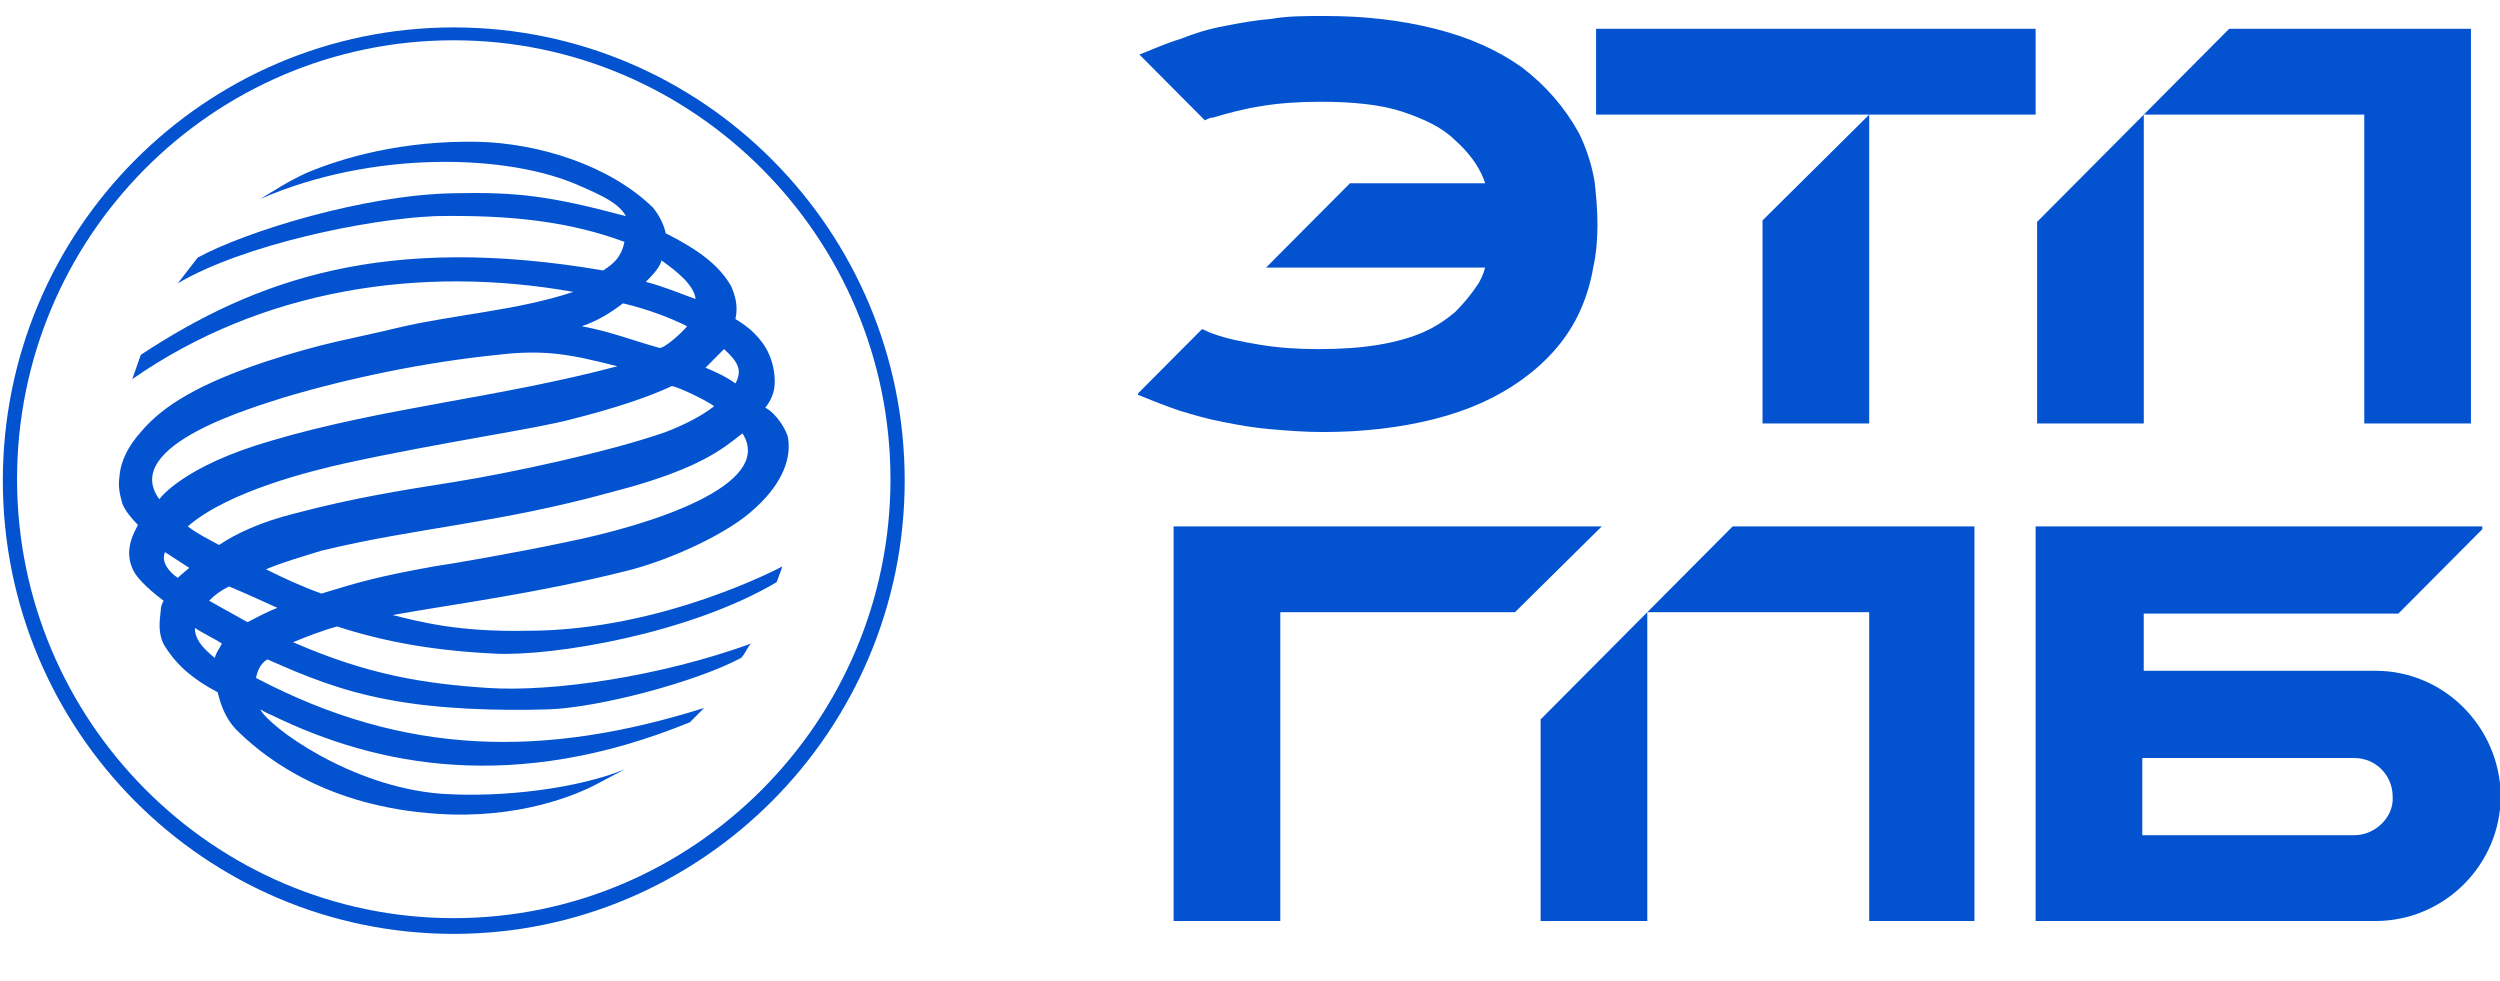
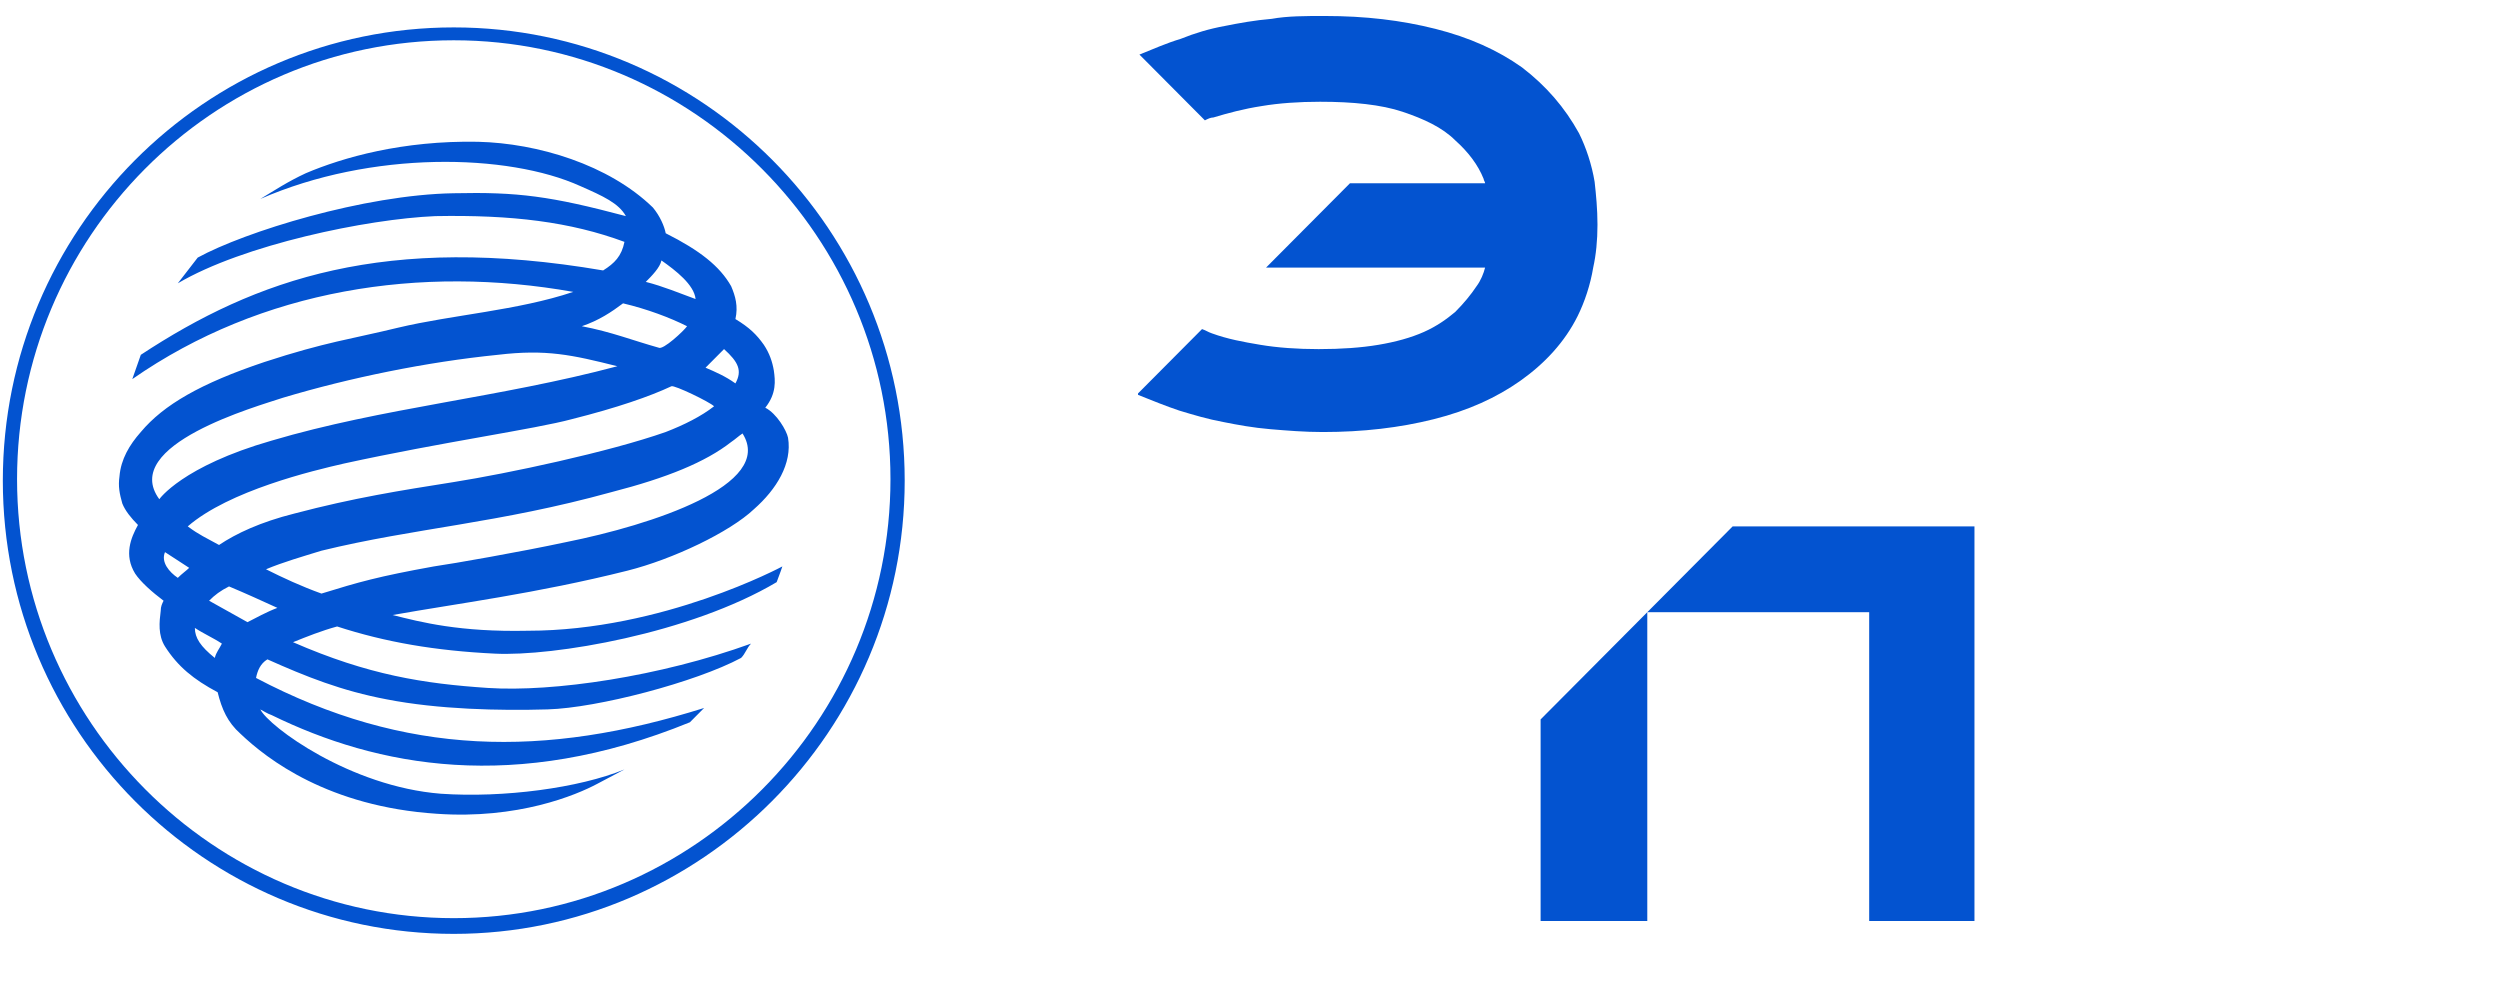
<svg xmlns="http://www.w3.org/2000/svg" width="107" height="42" viewBox="0 0 107 42" fill="none">
  <g clip-path="url(#clip0_4013_8204)">
-     <path d="M68.312 1.234V4.906H75.436H80.002L75.436 9.434V18.124H80.002V4.906H87.125V1.234H68.312Z" fill="#0353D0" />
    <path d="M68.25 7.782C68.129 7.048 67.885 6.313 67.581 5.702C66.972 4.6 66.18 3.682 65.145 2.887C64.11 2.152 62.893 1.602 61.431 1.234C59.97 0.867 58.448 0.684 56.683 0.684C55.891 0.684 55.1 0.684 54.43 0.806C53.699 0.867 53.03 0.99 52.421 1.112C51.751 1.234 51.142 1.418 50.533 1.663C49.925 1.846 49.377 2.091 48.768 2.336L51.569 5.151C51.69 5.09 51.812 5.028 51.934 5.028C52.543 4.845 53.212 4.661 54.004 4.539C54.734 4.416 55.587 4.355 56.5 4.355C57.9 4.355 59.118 4.478 60.031 4.784C60.944 5.09 61.736 5.457 62.284 6.007C62.832 6.497 63.258 7.048 63.501 7.66C63.501 7.721 63.562 7.782 63.562 7.843H57.779L54.186 11.454H63.562C63.501 11.698 63.38 12.005 63.197 12.249C62.953 12.616 62.649 12.984 62.284 13.351C61.919 13.657 61.492 13.963 60.944 14.207C60.396 14.452 59.727 14.636 58.996 14.758C58.266 14.881 57.413 14.942 56.439 14.942C55.526 14.942 54.673 14.881 53.943 14.758C53.212 14.636 52.543 14.513 51.873 14.269C51.69 14.207 51.629 14.146 51.447 14.085L48.707 16.839V16.9C49.316 17.145 49.925 17.39 50.473 17.573C51.081 17.757 51.69 17.94 52.36 18.063C52.969 18.185 53.639 18.308 54.369 18.369C55.1 18.43 55.83 18.491 56.622 18.491C58.326 18.491 59.909 18.308 61.371 17.94C62.832 17.573 64.049 17.022 65.084 16.288C66.119 15.554 66.972 14.636 67.52 13.534C67.824 12.922 68.068 12.188 68.189 11.454C68.311 10.903 68.372 10.291 68.372 9.618C68.372 8.945 68.311 8.333 68.25 7.782Z" fill="#0353D0" />
-     <path d="M95.407 1.234L87.188 9.496V18.124H91.754V4.906H101.19V18.124H105.757V1.234H95.407Z" fill="#0353D0" />
-     <path d="M68.556 22.529H54.797H53.031H50.23V39.419H54.797V26.201H64.842L68.556 22.529Z" fill="#0353D0" />
-     <path d="M101.676 28.71H91.752V26.262H102.65L106.242 22.652V22.529H91.691H89.743H87.125V39.419H91.691H101.676C104.598 39.419 107.034 37.032 107.034 34.034C106.973 31.096 104.598 28.71 101.676 28.71ZM100.763 35.747H91.691V32.443H100.763C101.676 32.443 102.406 33.177 102.406 34.095C102.467 34.952 101.676 35.747 100.763 35.747Z" fill="#0353D0" />
    <path d="M74.157 22.53L65.938 30.791V39.42H70.504V26.202H80.001V39.42H84.507V22.53H74.157Z" fill="#0353D0" />
    <path d="M19.421 39.97C8.766 39.97 0.121 31.28 0.121 20.571C0.121 9.862 8.766 1.173 19.421 1.173C30.075 1.173 38.721 9.862 38.721 20.571C38.721 31.28 30.014 39.97 19.421 39.97ZM19.421 1.724C9.071 1.724 0.73 10.168 0.73 20.51C0.73 30.852 9.132 39.297 19.421 39.297C29.71 39.297 38.112 30.852 38.112 20.51C38.112 10.168 29.71 1.724 19.421 1.724Z" fill="#0353D0" />
    <path d="M16.803 26.323C19.543 25.834 22.952 25.405 26.849 24.426C28.797 23.937 31.232 22.774 32.267 21.795C33.241 20.938 33.911 19.837 33.728 18.735C33.668 18.429 33.241 17.695 32.754 17.45C33.241 16.838 33.181 16.287 33.12 15.859C33.059 15.492 32.937 15.125 32.693 14.758C32.389 14.329 32.085 14.023 31.476 13.656C31.598 13.105 31.476 12.677 31.293 12.249C30.806 11.392 29.954 10.719 28.493 9.984C28.432 9.678 28.249 9.25 27.945 8.883C26.057 7.047 23.013 6.129 20.456 6.068C17.229 6.007 14.672 6.741 13.089 7.414C12.298 7.781 11.75 8.149 11.141 8.516C15.89 6.435 21.735 6.558 24.84 7.965C25.814 8.393 26.483 8.699 26.788 9.25C23.561 8.393 22.161 8.21 19.421 8.271C15.585 8.332 10.471 9.923 8.462 11.025L7.61 12.126C10.411 10.474 15.707 9.373 18.63 9.25C21.917 9.189 24.413 9.495 26.727 10.352C26.605 10.964 26.301 11.27 25.814 11.575C16.499 9.984 10.958 11.943 6.027 15.186L5.662 16.226C11.202 12.371 18.021 11.331 24.535 12.493C22.161 13.289 19.36 13.473 17.047 14.023C15.038 14.513 13.942 14.635 11.324 15.492C8.584 16.41 7.001 17.328 6.027 18.49C5.54 19.041 5.175 19.653 5.114 20.387C5.053 20.816 5.114 21.122 5.235 21.55C5.357 21.856 5.601 22.162 5.905 22.468C5.601 23.019 5.296 23.753 5.783 24.549C6.027 24.916 6.514 25.344 7.001 25.711C6.94 25.834 6.879 25.956 6.879 26.14C6.818 26.629 6.758 27.18 7.062 27.669C7.61 28.526 8.28 29.077 9.315 29.628C9.497 30.362 9.741 30.913 10.289 31.402C11.445 32.504 14.063 34.523 18.691 34.829C22.161 35.074 24.657 34.034 25.57 33.544L26.727 32.932C24.779 33.728 21.552 34.156 18.873 33.972C14.977 33.666 11.506 31.096 11.141 30.362C11.263 30.423 11.445 30.546 11.628 30.607C16.133 32.81 22.039 33.972 29.528 30.913L30.136 30.301C23.318 32.443 17.351 32.382 10.958 29.016C11.019 28.71 11.141 28.404 11.445 28.22C13.089 28.955 14.611 29.567 16.56 29.934C18.751 30.362 21.369 30.423 23.439 30.362C25.57 30.301 29.771 29.199 31.719 28.159C31.902 27.976 31.963 27.731 32.145 27.547C28.249 28.955 23.683 29.628 20.882 29.444C18.143 29.261 15.768 28.893 12.541 27.486C13.15 27.241 13.759 26.996 14.429 26.813C16.499 27.486 18.63 27.853 21.187 27.976C23.683 28.098 29.528 27.119 33.241 24.916C33.363 24.61 33.485 24.243 33.485 24.243C33.485 24.243 28.371 26.996 22.587 26.996C19.665 27.058 18.021 26.629 16.803 26.323ZM30.989 14.941C31.598 15.492 31.78 15.859 31.476 16.41C31.05 16.104 30.623 15.92 30.197 15.737C30.502 15.431 30.745 15.186 30.989 14.941ZM30.562 17.389C30.015 17.817 29.284 18.184 28.493 18.49C26.057 19.347 21.735 20.265 19.421 20.632C17.108 20.999 15.159 21.305 12.602 21.979C11.141 22.346 10.106 22.835 9.375 23.325C8.828 23.019 8.523 22.896 8.036 22.529C9.802 20.999 13.394 20.143 14.733 19.837C18.934 18.919 22.891 18.368 24.474 17.94C26.422 17.45 27.823 16.961 28.736 16.532C28.858 16.471 30.38 17.205 30.562 17.389ZM28.31 11.147C28.919 11.575 29.71 12.187 29.771 12.799C29.101 12.555 28.371 12.249 27.64 12.065C27.884 11.82 28.249 11.453 28.31 11.147ZM26.666 12.983C27.701 13.228 28.675 13.595 29.406 13.962C29.284 14.146 28.371 15.002 28.188 14.88C27.092 14.574 26.179 14.207 24.901 13.962C25.631 13.717 26.179 13.35 26.666 12.983ZM6.818 21.366C5.114 19.041 11.019 17.389 12.115 17.022C14.977 16.165 18.264 15.492 21.308 15.186C23.378 14.941 24.474 15.186 26.423 15.675C21.369 17.022 16.377 17.45 11.628 18.858C7.793 19.959 6.818 21.366 6.818 21.366ZM7.61 24.732C7.245 24.487 6.879 24.059 7.062 23.631C7.427 23.875 7.732 24.059 8.097 24.304C7.975 24.426 7.793 24.549 7.61 24.732ZM9.193 28.159C8.584 27.669 8.34 27.302 8.34 26.874C8.706 27.119 9.132 27.302 9.497 27.547C9.375 27.792 9.254 27.914 9.193 28.159ZM10.593 26.629C10.045 26.323 9.497 26.017 8.949 25.711C9.193 25.466 9.436 25.283 9.802 25.099C10.532 25.405 11.202 25.711 11.872 26.017C11.385 26.201 10.958 26.446 10.593 26.629ZM13.759 25.405C12.907 25.099 12.115 24.732 11.385 24.365C12.115 24.059 12.968 23.814 13.759 23.57C17.777 22.59 21.308 22.407 26.179 21.061C28.553 20.449 30.197 19.776 31.293 18.919C31.476 18.796 31.598 18.674 31.78 18.552C33.181 20.755 27.884 22.468 24.231 23.202C22.222 23.631 19.421 24.12 18.569 24.243C16.194 24.671 15.342 24.916 13.759 25.405Z" fill="#0353D0" />
  </g>
  <defs>
    <clipPath id="clip0_4013_8204">
      <rect width="107" height="41" fill="white" transform="translate(0 0.5)" />
    </clipPath>
  </defs>
</svg>